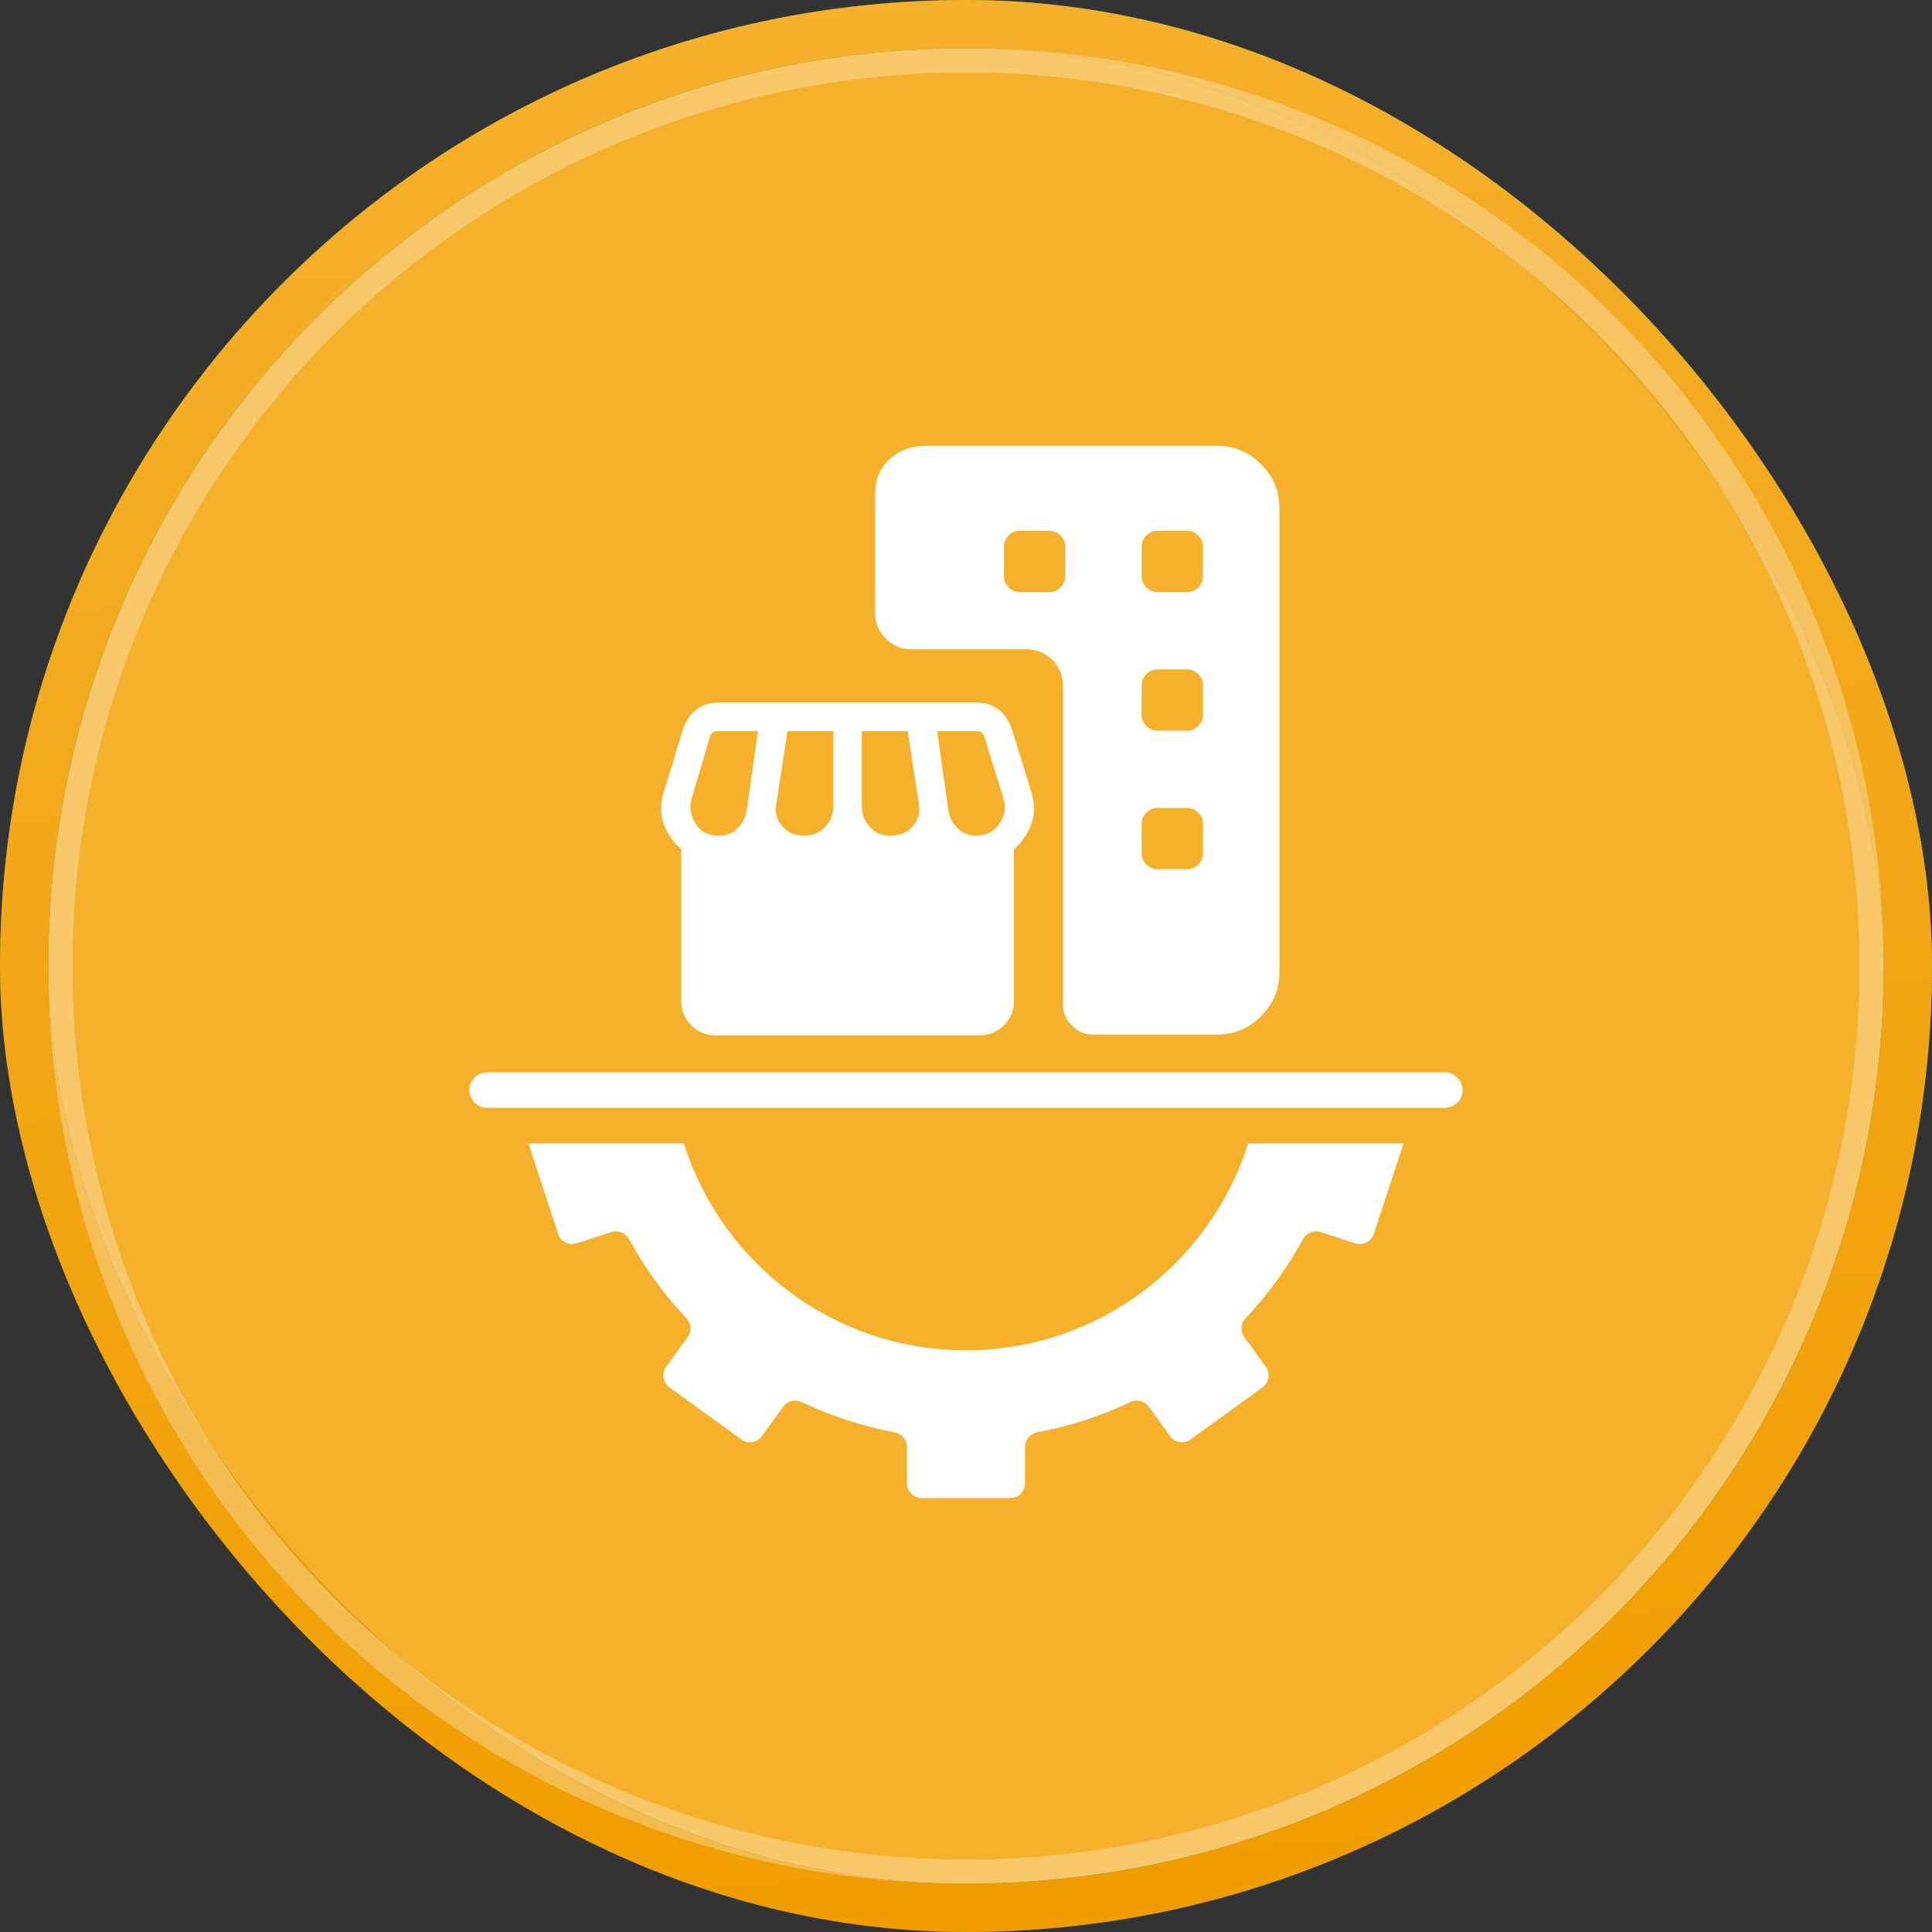
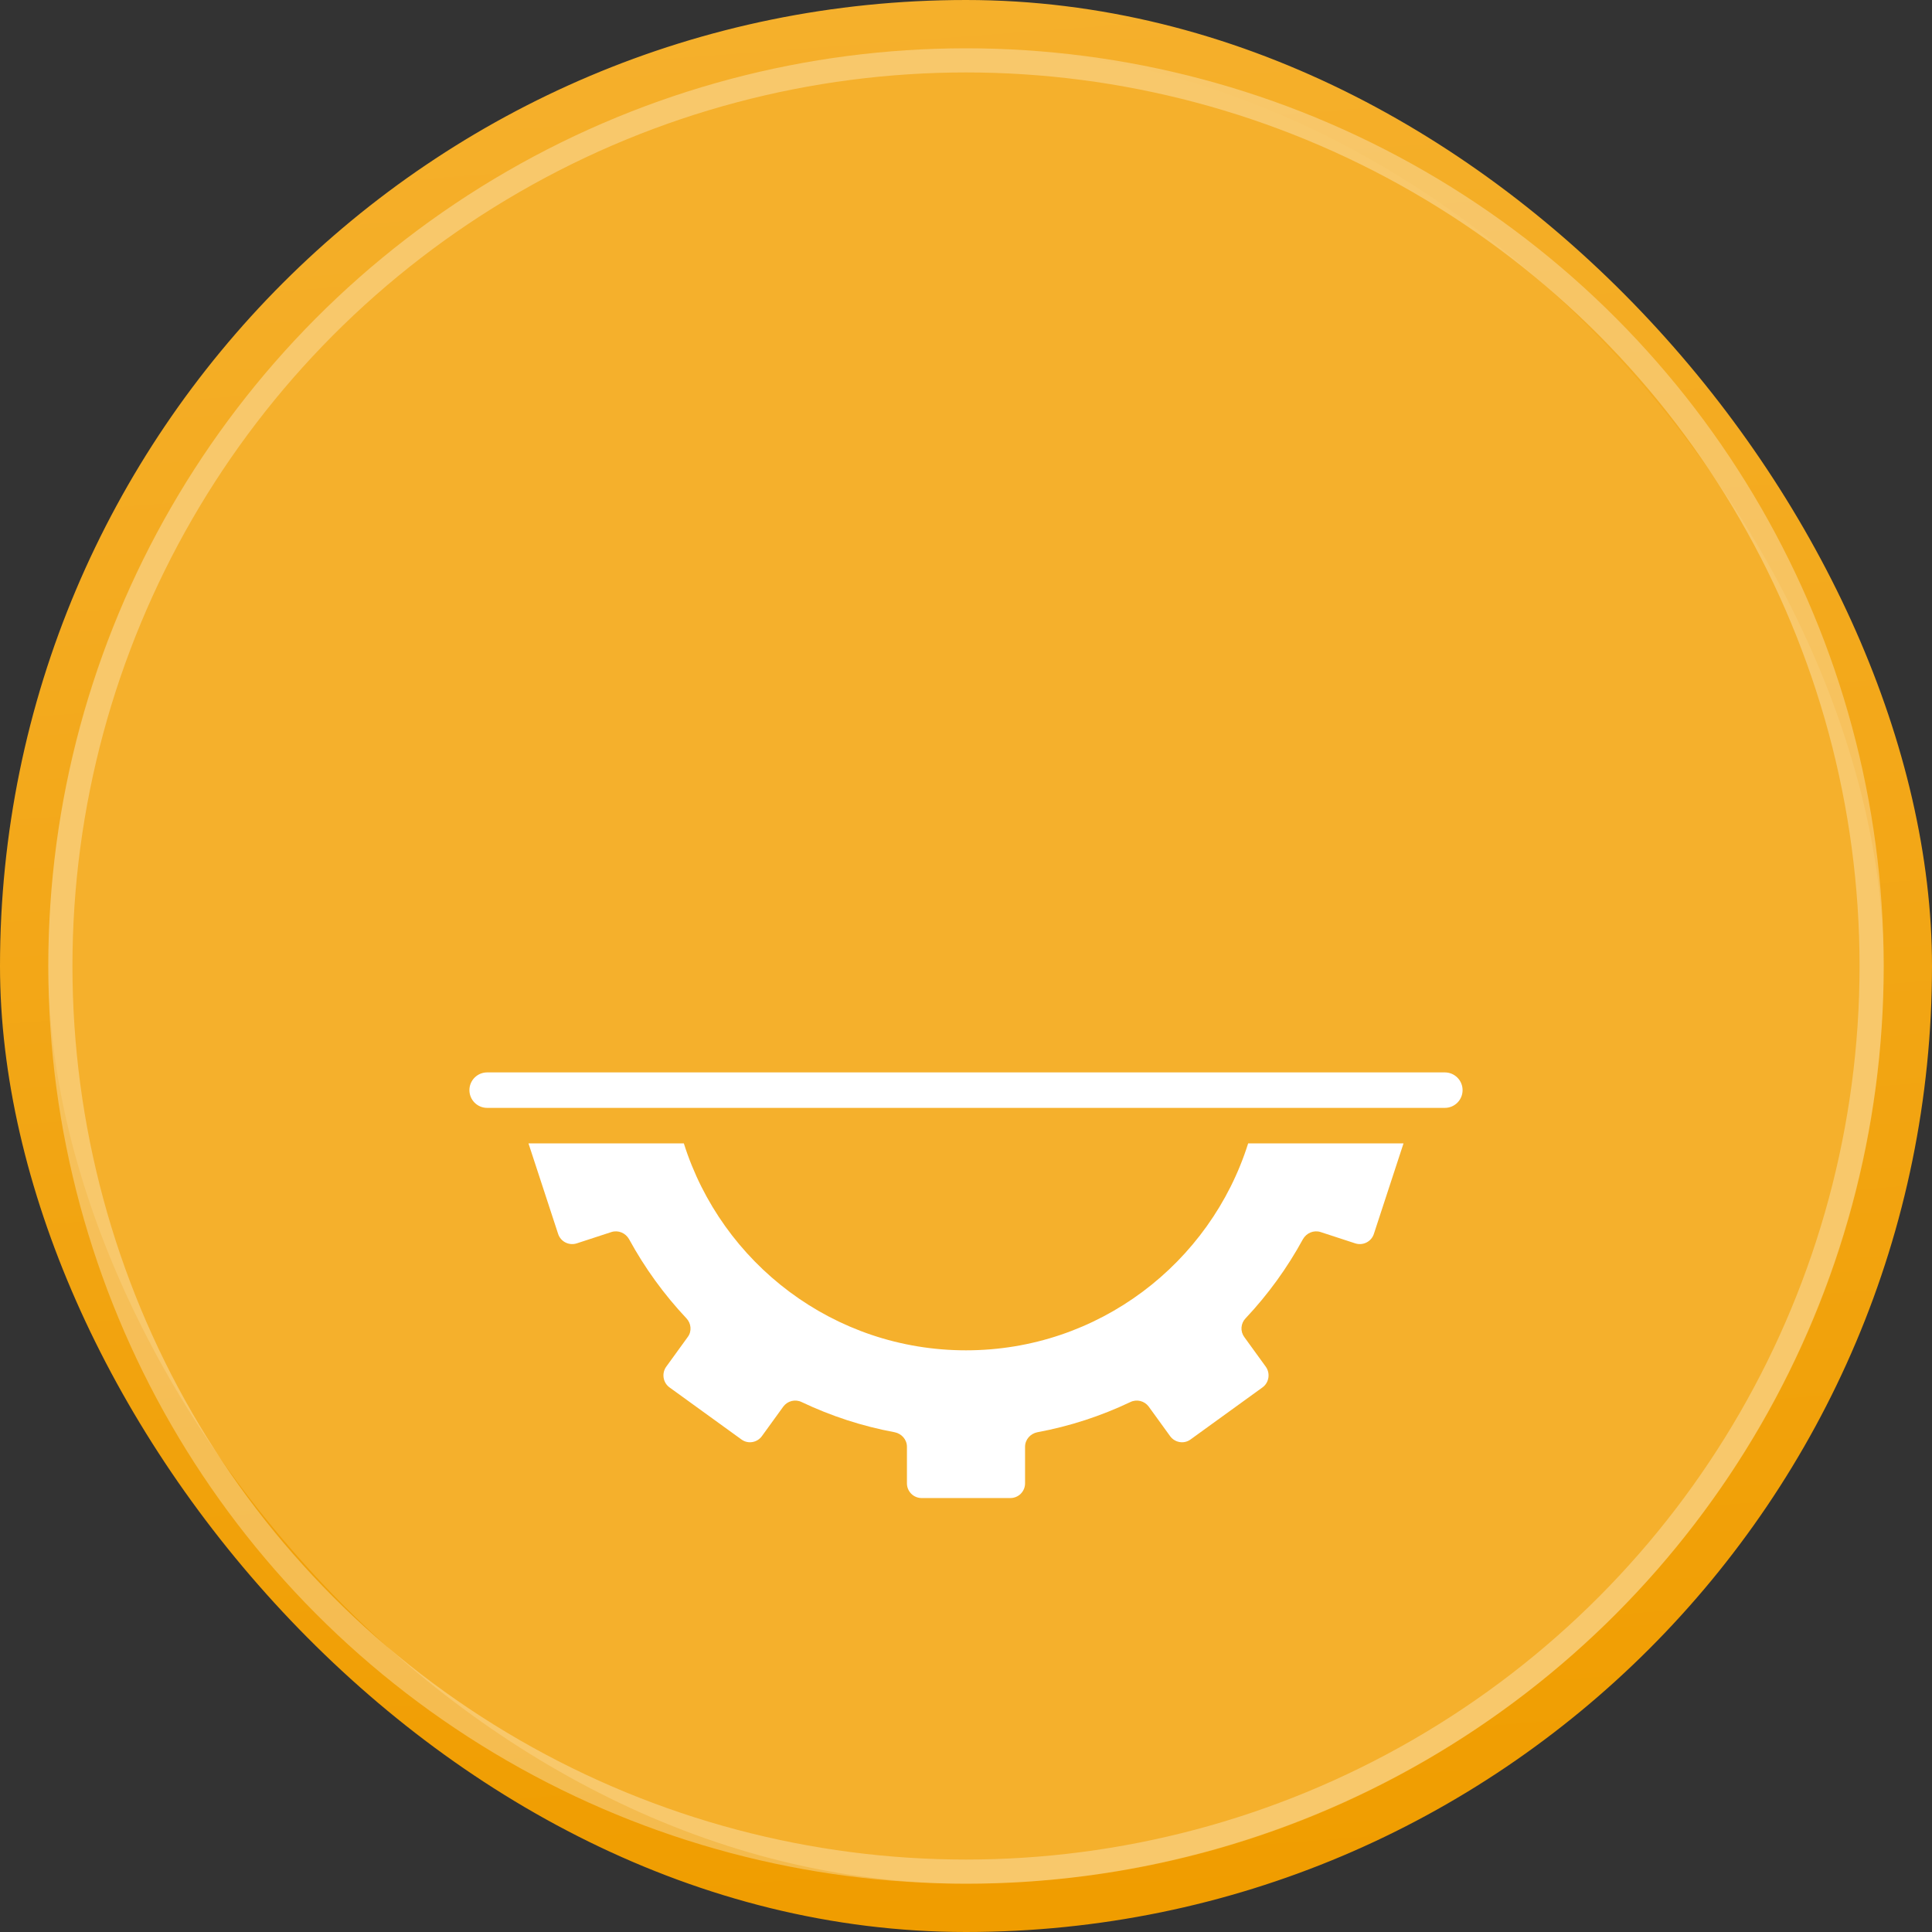
<svg xmlns="http://www.w3.org/2000/svg" width="160" height="160" viewBox="0 0 160 160" fill="none">
  <rect x="0" y="0" width="160" height="160" fill="#333333" stroke="none" />
  <rect x="2" y="2" width="156" height="156" rx="78" fill="#F5B02C" />
-   <rect x="2" y="2" width="156" height="156" rx="78" stroke="url(#paint0_linear_2502_3895)" stroke-width="4" />
  <rect x="2" y="2" width="156" height="156" rx="78" stroke="url(#paint1_linear_2502_3895)" stroke-width="4" />
  <circle cx="80" cy="80" r="75" stroke="white" stroke-opacity="0.3" stroke-width="2" />
  <path d="M107.906 102.619C108.2 102.105 108.802 101.855 109.36 102.031L112.239 102.971C112.885 103.177 113.576 102.824 113.781 102.178L116.234 94.688H103.368C100.239 104.616 90.957 111.828 80 111.828C69.043 111.828 59.761 104.616 56.632 94.688H43.766L46.219 102.178C46.424 102.824 47.115 103.177 47.761 102.971L50.64 102.031C51.198 101.855 51.8 102.105 52.094 102.619C53.401 105.013 54.987 107.201 56.838 109.169C57.249 109.595 57.308 110.256 56.955 110.726L55.178 113.179C54.782 113.723 54.899 114.501 55.443 114.897L61.391 119.201C61.934 119.612 62.698 119.48 63.095 118.937L64.872 116.484C65.224 116.014 65.856 115.852 66.399 116.117C68.808 117.262 71.393 118.114 74.096 118.613C74.668 118.731 75.109 119.216 75.109 119.818V122.843C75.109 123.519 75.653 124.062 76.328 124.062H83.672C84.347 124.062 84.891 123.519 84.891 122.843V119.818C84.891 119.216 85.332 118.731 85.904 118.613C88.607 118.114 91.192 117.262 93.601 116.117C94.144 115.852 94.776 116.014 95.128 116.484L96.905 118.937C97.302 119.48 98.066 119.612 98.609 119.201L104.557 114.897C105.101 114.501 105.218 113.723 104.822 113.179L103.045 110.726C102.876 110.495 102.795 110.211 102.817 109.926C102.839 109.641 102.961 109.373 103.162 109.169C105.013 107.201 106.599 105.013 107.906 102.619Z" fill="white" />
  <path d="M121.125 90.281C121.125 89.47 120.467 88.812 119.656 88.812H103.5H85.875H82.938H50.625H40.344C39.533 88.812 38.875 89.47 38.875 90.281V90.281C38.875 91.092 39.533 91.75 40.344 91.75H119.656C120.467 91.75 121.125 91.092 121.125 90.281V90.281Z" fill="white" />
-   <path fill-rule="evenodd" clip-rule="evenodd" d="M105.957 80.497V42.102C105.957 40.676 105.45 39.456 104.434 38.44C103.419 37.425 102.198 36.917 100.772 36.917H76.733C75.479 36.917 74.456 37.291 73.663 38.039C72.871 38.788 72.474 39.76 72.474 40.955V41.451V50.77C72.474 52.427 73.818 53.77 75.474 53.77H84.227H85.033C86.69 53.77 88.033 55.113 88.033 56.77V57.994V83.145C88.033 83.848 88.28 84.446 88.775 84.941C89.269 85.436 89.868 85.683 90.57 85.683H100.772C102.198 85.683 103.419 85.175 104.434 84.16C105.45 83.144 105.957 81.923 105.957 80.497ZM95.847 49.036H98.33C98.675 49.036 98.978 48.906 99.237 48.647C99.496 48.388 99.626 48.085 99.626 47.74V45.257C99.626 44.912 99.496 44.609 99.237 44.35C98.978 44.09 98.675 43.961 98.33 43.961H95.847C95.502 43.961 95.199 44.09 94.94 44.35C94.68 44.609 94.551 44.912 94.551 45.257V47.74C94.551 48.085 94.68 48.388 94.94 48.647C95.199 48.906 95.502 49.036 95.847 49.036ZM95.847 60.511H98.33C98.675 60.511 98.978 60.381 99.237 60.122C99.496 59.862 99.626 59.56 99.626 59.214V56.732C99.626 56.386 99.496 56.084 99.237 55.824C98.978 55.565 98.675 55.435 98.33 55.435H95.847C95.502 55.435 95.199 55.565 94.94 55.824C94.68 56.084 94.551 56.386 94.551 56.732V59.214C94.551 59.56 94.68 59.862 94.94 60.122C95.199 60.381 95.502 60.511 95.847 60.511ZM95.847 71.985H98.33C98.675 71.985 98.978 71.855 99.237 71.596C99.496 71.337 99.626 71.034 99.626 70.689V68.206C99.626 67.861 99.496 67.558 99.237 67.299C98.978 67.039 98.675 66.91 98.33 66.91H95.847C95.502 66.91 95.199 67.039 94.94 67.299C94.68 67.558 94.551 67.861 94.551 68.206V70.689C94.551 71.034 94.68 71.337 94.94 71.596C95.199 71.855 95.502 71.985 95.847 71.985ZM86.923 49.036H84.441C84.095 49.036 83.793 48.906 83.533 48.647C83.274 48.388 83.144 48.085 83.144 47.74V45.257C83.144 44.912 83.274 44.609 83.533 44.35C83.793 44.09 84.095 43.961 84.441 43.961H86.923C87.269 43.961 87.571 44.09 87.831 44.35C88.09 44.609 88.219 44.912 88.219 45.257V47.74C88.219 48.085 88.09 48.388 87.831 48.647C87.571 48.906 87.269 49.036 86.923 49.036Z" fill="white" />
-   <path d="M59.263 85.74C58.468 85.74 57.795 85.464 57.244 84.913C56.693 84.362 56.417 83.689 56.417 82.894V70.318C55.784 69.797 55.308 69.121 54.99 68.291C54.672 67.46 54.666 66.563 54.97 65.601L56.563 60.399C56.773 59.737 57.129 59.203 57.632 58.798C58.134 58.392 58.735 58.189 59.433 58.189H80.923C81.621 58.189 82.217 58.383 82.712 58.77C83.206 59.158 83.567 59.691 83.793 60.369L85.415 65.601C85.72 66.563 85.714 67.457 85.396 68.281C85.078 69.106 84.602 69.795 83.968 70.348V82.894C83.968 83.689 83.693 84.362 83.142 84.913C82.591 85.464 81.918 85.74 81.122 85.74H59.263ZM73.656 69.21C74.516 69.21 75.163 68.947 75.596 68.421C76.029 67.895 76.206 67.33 76.127 66.727L75.17 60.551H71.374V66.769C71.374 67.431 71.598 68.004 72.046 68.486C72.494 68.968 73.031 69.21 73.656 69.21ZM66.572 69.21C67.297 69.21 67.884 68.968 68.335 68.486C68.787 68.004 69.012 67.431 69.012 66.769V60.551H65.216L64.259 66.787C64.174 67.347 64.35 67.89 64.786 68.418C65.222 68.946 65.817 69.21 66.572 69.21ZM59.566 69.21C60.15 69.21 60.651 69.006 61.071 68.6C61.491 68.193 61.75 67.682 61.849 67.066L62.775 60.551H59.433C59.261 60.551 59.125 60.589 59.024 60.664C58.923 60.74 58.848 60.853 58.797 61.005L57.283 66.127C57.075 66.804 57.173 67.486 57.577 68.176C57.981 68.865 58.644 69.21 59.566 69.21ZM80.82 69.21C81.671 69.21 82.323 68.875 82.775 68.206C83.228 67.537 83.337 66.844 83.103 66.127L81.51 60.974C81.46 60.823 81.384 60.715 81.283 60.649C81.182 60.583 81.046 60.551 80.874 60.551H77.61L78.537 67.066C78.636 67.682 78.895 68.193 79.315 68.6C79.735 69.006 80.236 69.21 80.82 69.21Z" fill="white" />
  <defs>
    <linearGradient id="paint0_linear_2502_3895" x1="64.127" y1="7.35329e-06" x2="76.103" y2="159.098" gradientUnits="userSpaceOnUse">
      <stop stop-color="#1EA843" />
      <stop offset="1" stop-color="#25783B" />
    </linearGradient>
    <linearGradient id="paint1_linear_2502_3895" x1="64.127" y1="7.35329e-06" x2="76.103" y2="159.098" gradientUnits="userSpaceOnUse">
      <stop stop-color="#F5B02C" />
      <stop offset="1" stop-color="#F09D00" />
    </linearGradient>
  </defs>
</svg>